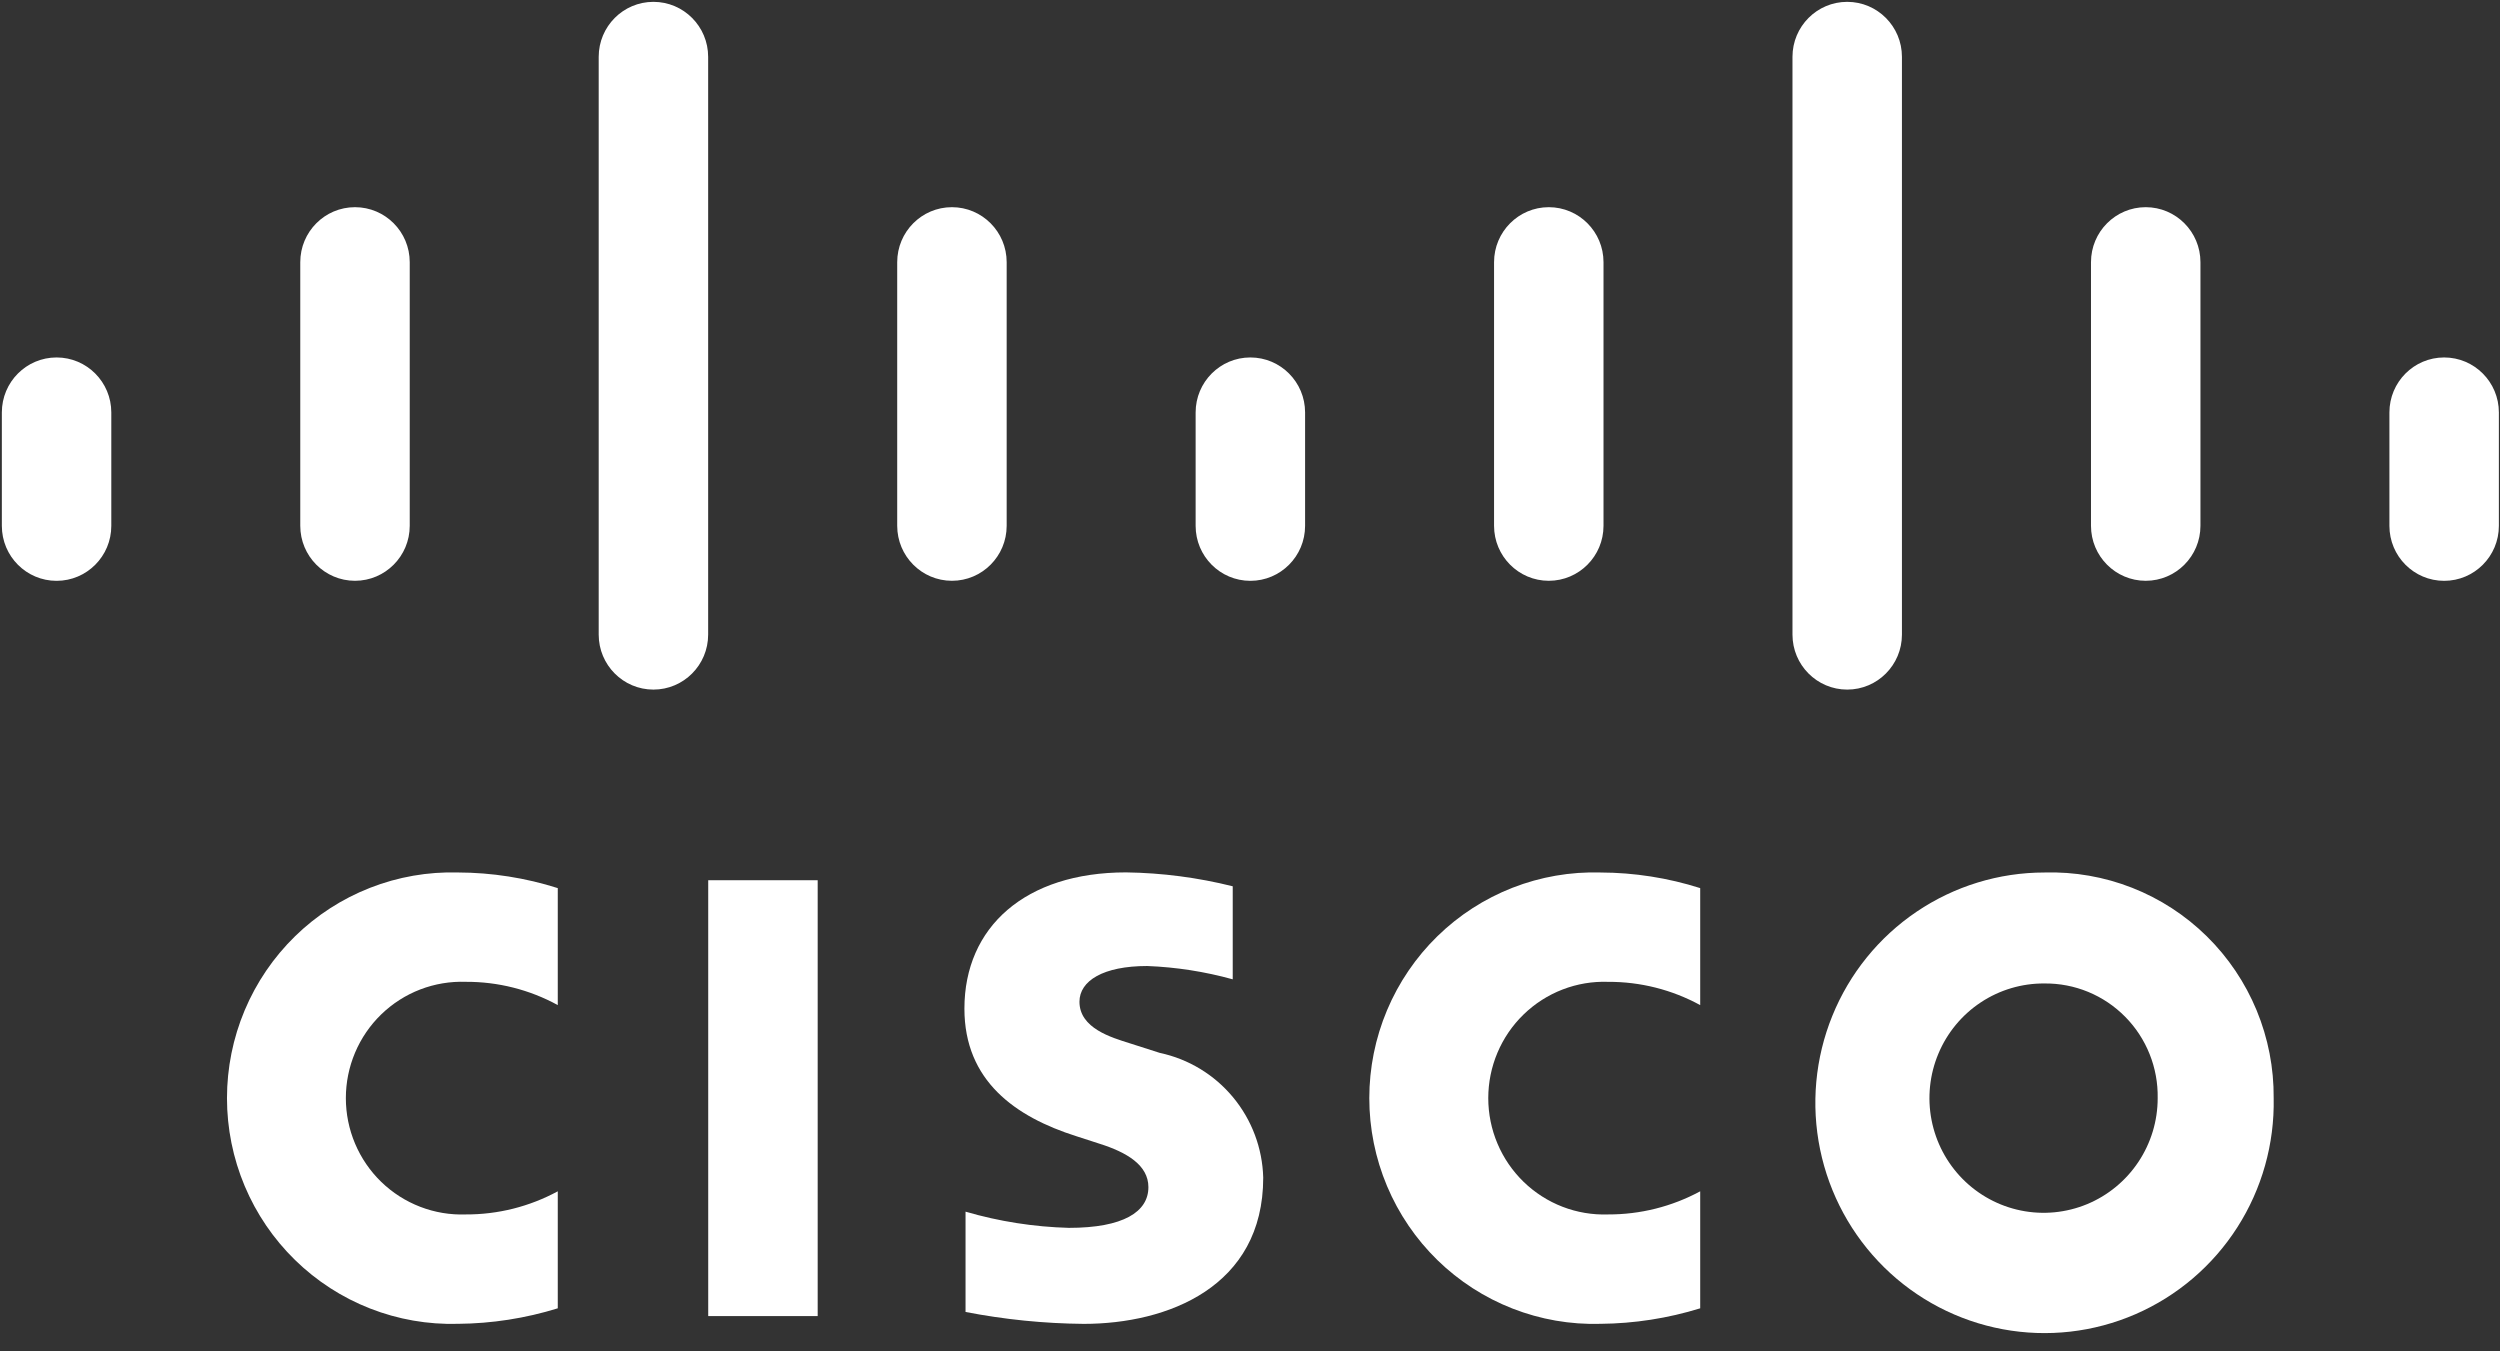
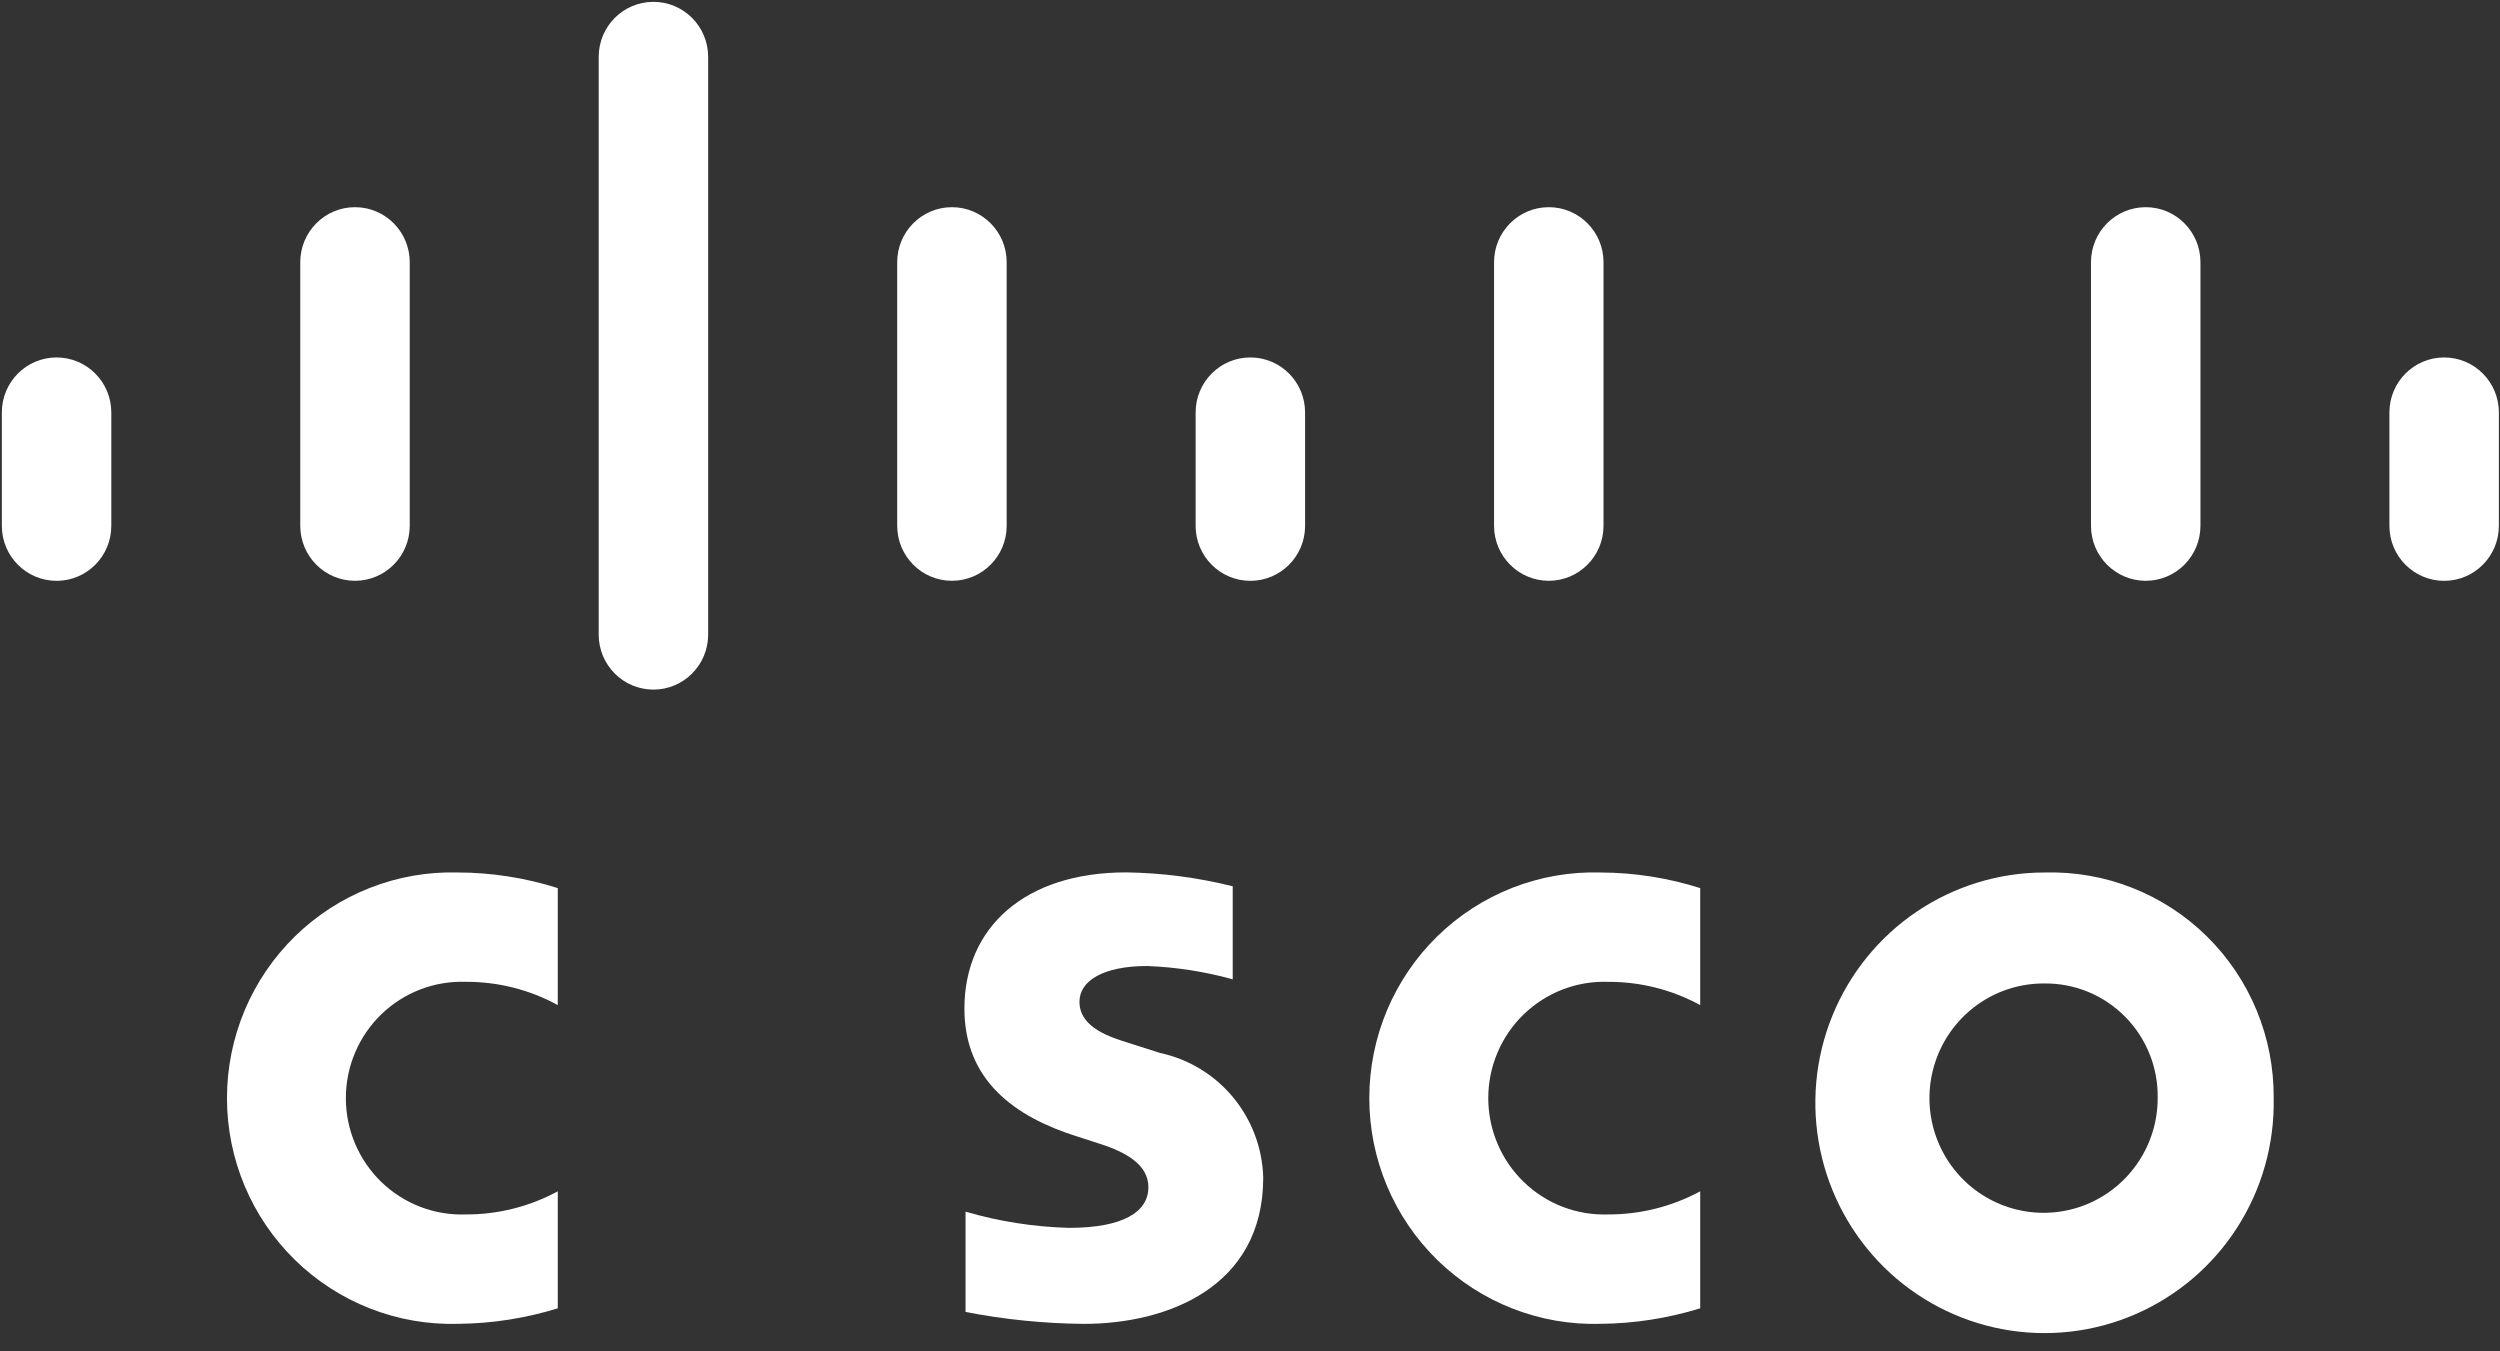
<svg xmlns="http://www.w3.org/2000/svg" width="111" height="60" viewBox="0 0 111 60" fill="none">
  <rect x="0" y="0" width="111" height="60" fill="#333333" stroke="none" />
  <g clip-path="url(#clip0_2025_5848)">
    <path d="M100.951 48.755C100.992 50.786 100.431 52.783 99.338 54.492C98.246 56.201 96.671 57.544 94.816 58.35C92.96 59.156 90.908 59.389 88.921 59.018C86.934 58.648 85.101 57.691 83.657 56.27C82.213 54.848 81.223 53.027 80.813 51.038C80.403 49.049 80.592 46.982 81.356 45.102C82.119 43.221 83.423 41.611 85.1 40.478C86.778 39.345 88.753 38.739 90.774 38.739C92.103 38.7 93.427 38.931 94.665 39.417C95.904 39.904 97.032 40.637 97.982 41.572C98.932 42.508 99.685 43.626 100.195 44.86C100.705 46.094 100.962 47.419 100.951 48.755ZM90.774 43.666C89.77 43.658 88.787 43.95 87.948 44.505C87.11 45.059 86.454 45.852 86.065 46.782C85.675 47.711 85.569 48.736 85.76 49.727C85.952 50.717 86.431 51.628 87.138 52.344C87.846 53.06 88.749 53.549 89.733 53.748C90.717 53.948 91.737 53.849 92.666 53.465C93.594 53.08 94.387 52.427 94.945 51.589C95.504 50.75 95.802 49.764 95.801 48.755C95.813 48.087 95.691 47.423 95.443 46.803C95.195 46.182 94.826 45.618 94.357 45.144C93.889 44.669 93.33 44.294 92.715 44.04C92.099 43.786 91.439 43.659 90.774 43.666Z" fill="white" />
    <path d="M75.489 44.627C74.234 43.942 72.828 43.587 71.4 43.594C70.71 43.569 70.023 43.685 69.378 43.934C68.734 44.182 68.146 44.559 67.649 45.041C67.153 45.522 66.757 46.1 66.488 46.738C66.218 47.377 66.079 48.064 66.079 48.757C66.079 49.451 66.218 50.138 66.488 50.776C66.757 51.415 67.153 51.992 67.649 52.474C68.146 52.956 68.734 53.333 69.378 53.581C70.023 53.83 70.71 53.945 71.4 53.921C72.827 53.926 74.232 53.573 75.489 52.894V58.089C74.054 58.533 72.562 58.765 71.061 58.778C69.727 58.817 68.399 58.586 67.156 58.1C65.912 57.614 64.778 56.882 63.821 55.948C62.864 55.014 62.104 53.896 61.584 52.661C61.065 51.426 60.797 50.099 60.797 48.758C60.797 47.417 61.065 46.09 61.584 44.855C62.104 43.62 62.864 42.503 63.821 41.568C64.778 40.634 65.912 39.902 67.156 39.416C68.399 38.93 69.727 38.7 71.061 38.739C72.563 38.743 74.056 38.977 75.489 39.432V44.627Z" fill="white" />
    <path d="M54.733 43.482C53.494 43.139 52.219 42.94 50.934 42.891C48.986 42.891 47.928 43.547 47.928 44.478C47.928 45.656 49.356 46.067 50.156 46.32L51.497 46.749C52.77 47.02 53.914 47.714 54.747 48.718C55.58 49.722 56.052 50.979 56.087 52.286C56.087 57.147 51.834 58.78 48.115 58.78C46.354 58.764 44.599 58.587 42.87 58.251V53.798C44.363 54.233 45.905 54.475 47.459 54.517C49.876 54.517 50.989 53.807 50.989 52.71C50.989 51.73 50.027 51.163 48.821 50.782C48.526 50.684 48.085 50.545 47.784 50.446C45.077 49.586 42.82 47.988 42.82 44.784C42.82 41.165 45.517 38.734 49.996 38.734C51.594 38.756 53.183 38.963 54.733 39.351V43.482Z" fill="white" />
-     <path d="M36.305 39.082H31.445V58.434H36.305V39.082Z" fill="white" />
    <path d="M24.765 44.626C23.512 43.941 22.108 43.586 20.682 43.593C19.991 43.569 19.303 43.684 18.658 43.932C18.013 44.18 17.425 44.557 16.927 45.039C16.43 45.521 16.035 46.098 15.765 46.737C15.495 47.376 15.356 48.063 15.356 48.757C15.356 49.451 15.495 50.138 15.765 50.777C16.035 51.416 16.43 51.994 16.927 52.476C17.425 52.958 18.013 53.334 18.658 53.582C19.303 53.831 19.991 53.946 20.682 53.921C22.107 53.927 23.51 53.574 24.765 52.894V58.089C23.329 58.534 21.836 58.766 20.333 58.778C19 58.815 17.673 58.584 16.431 58.097C15.188 57.611 14.056 56.879 13.099 55.944C12.143 55.01 11.383 53.893 10.864 52.659C10.345 51.424 10.078 50.098 10.078 48.758C10.078 47.418 10.345 46.092 10.864 44.857C11.383 43.623 12.143 42.505 13.099 41.571C14.056 40.637 15.188 39.905 16.431 39.419C17.673 38.932 19 38.701 20.333 38.738C21.837 38.742 23.331 38.976 24.765 39.432V44.626Z" fill="white" />
    <path d="M110.95 18.313C110.95 16.964 109.862 15.871 108.52 15.871C107.178 15.871 106.09 16.964 106.09 18.313V23.348C106.09 24.696 107.178 25.789 108.52 25.789C109.862 25.789 110.95 24.696 110.95 23.348V18.313Z" fill="white" />
    <path d="M97.7 11.641C97.7 10.293 96.612 9.199 95.27 9.199C93.928 9.199 92.84 10.293 92.84 11.641V23.345C92.84 24.693 93.928 25.787 95.27 25.787C96.612 25.787 97.7 24.693 97.7 23.345V11.641Z" fill="white" />
-     <path d="M84.446 2.524C84.446 1.175 83.358 0.082 82.016 0.082C80.674 0.082 79.586 1.175 79.586 2.524V28.176C79.586 29.525 80.674 30.618 82.016 30.618C83.358 30.618 84.446 29.525 84.446 28.176V2.524Z" fill="white" />
    <path d="M71.196 11.641C71.196 10.293 70.108 9.199 68.766 9.199C67.424 9.199 66.336 10.293 66.336 11.641V23.345C66.336 24.693 67.424 25.787 68.766 25.787C70.108 25.787 71.196 24.693 71.196 23.345V11.641Z" fill="white" />
    <path d="M57.946 18.313C57.946 16.964 56.858 15.871 55.516 15.871C54.174 15.871 53.086 16.964 53.086 18.313V23.348C53.086 24.696 54.174 25.789 55.516 25.789C56.858 25.789 57.946 24.696 57.946 23.348V18.313Z" fill="white" />
    <path d="M44.696 11.641C44.696 10.293 43.608 9.199 42.266 9.199C40.924 9.199 39.836 10.293 39.836 11.641V23.345C39.836 24.693 40.924 25.787 42.266 25.787C43.608 25.787 44.696 24.693 44.696 23.345V11.641Z" fill="white" />
    <path d="M31.442 2.524C31.442 1.175 30.354 0.082 29.012 0.082C27.67 0.082 26.582 1.175 26.582 2.524V28.176C26.582 29.525 27.67 30.618 29.012 30.618C30.354 30.618 31.442 29.525 31.442 28.176V2.524Z" fill="white" />
    <path d="M18.192 11.641C18.192 10.293 17.104 9.199 15.762 9.199C14.42 9.199 13.332 10.293 13.332 11.641V23.345C13.332 24.693 14.42 25.787 15.762 25.787C17.104 25.787 18.192 24.693 18.192 23.345V11.641Z" fill="white" />
    <path d="M4.942 18.313C4.942 16.964 3.854 15.871 2.512 15.871C1.17 15.871 0.082 16.964 0.082 18.313V23.348C0.082 24.696 1.17 25.789 2.512 25.789C3.854 25.789 4.942 24.696 4.942 23.348V18.313Z" fill="white" />
  </g>
  <defs>
    <clipPath id="clip0_2025_5848">
      <rect width="111" height="59.236" fill="white" />
    </clipPath>
  </defs>
</svg>